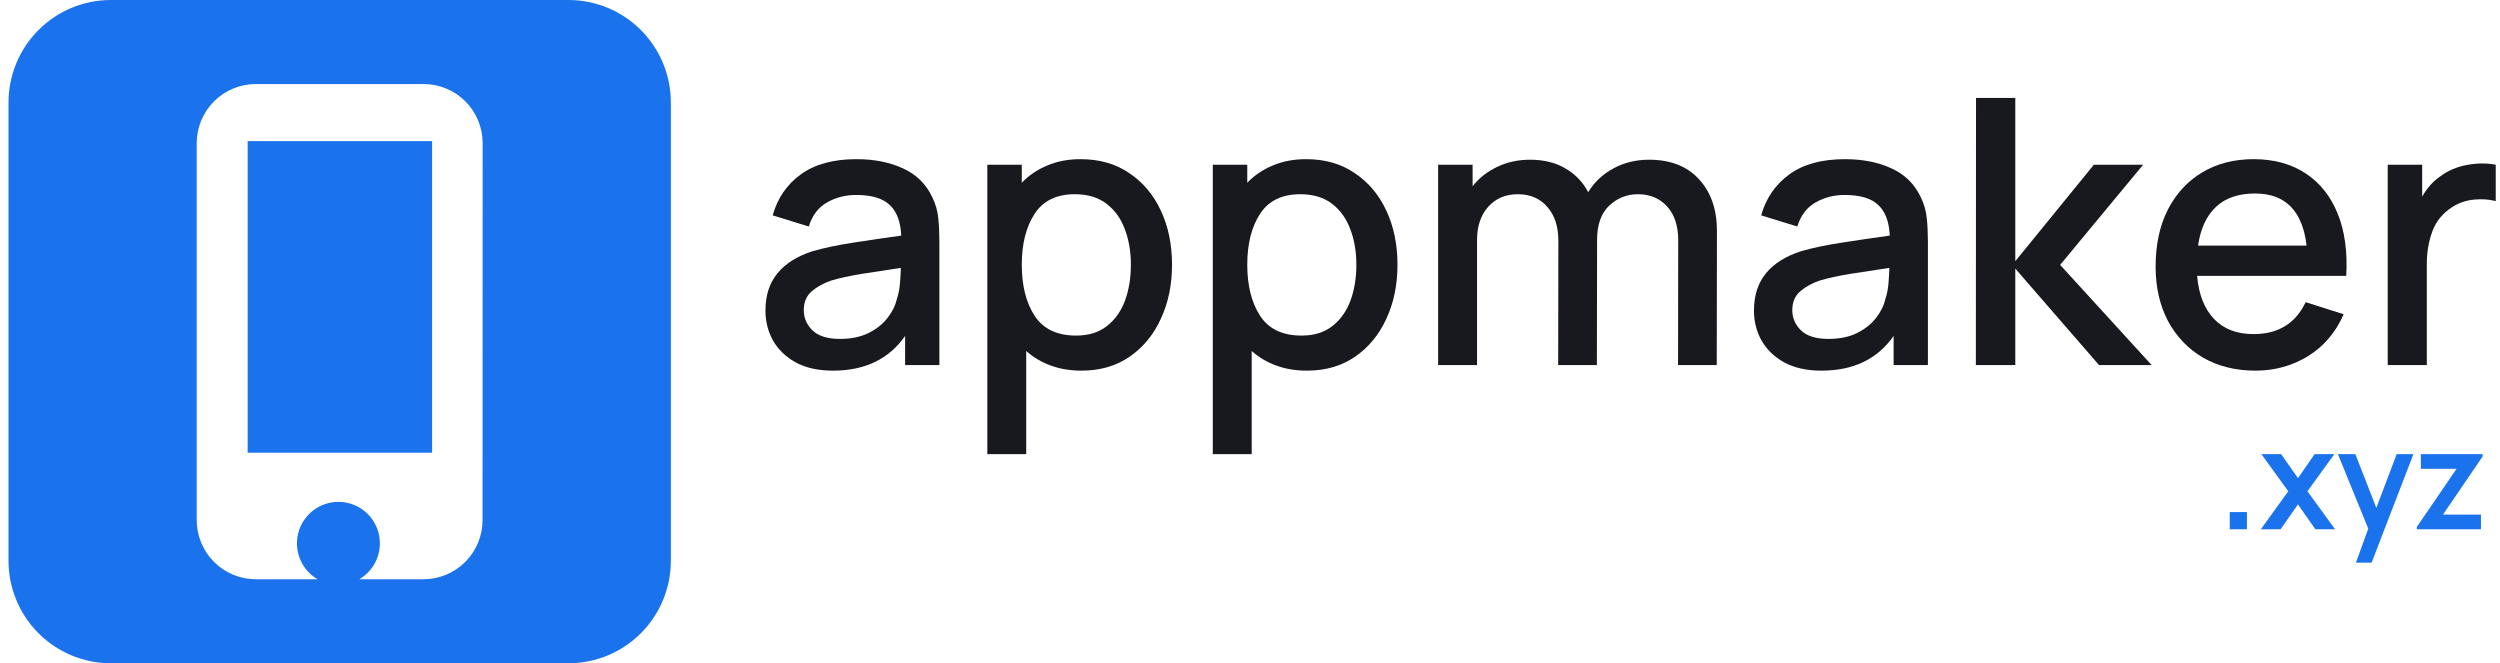
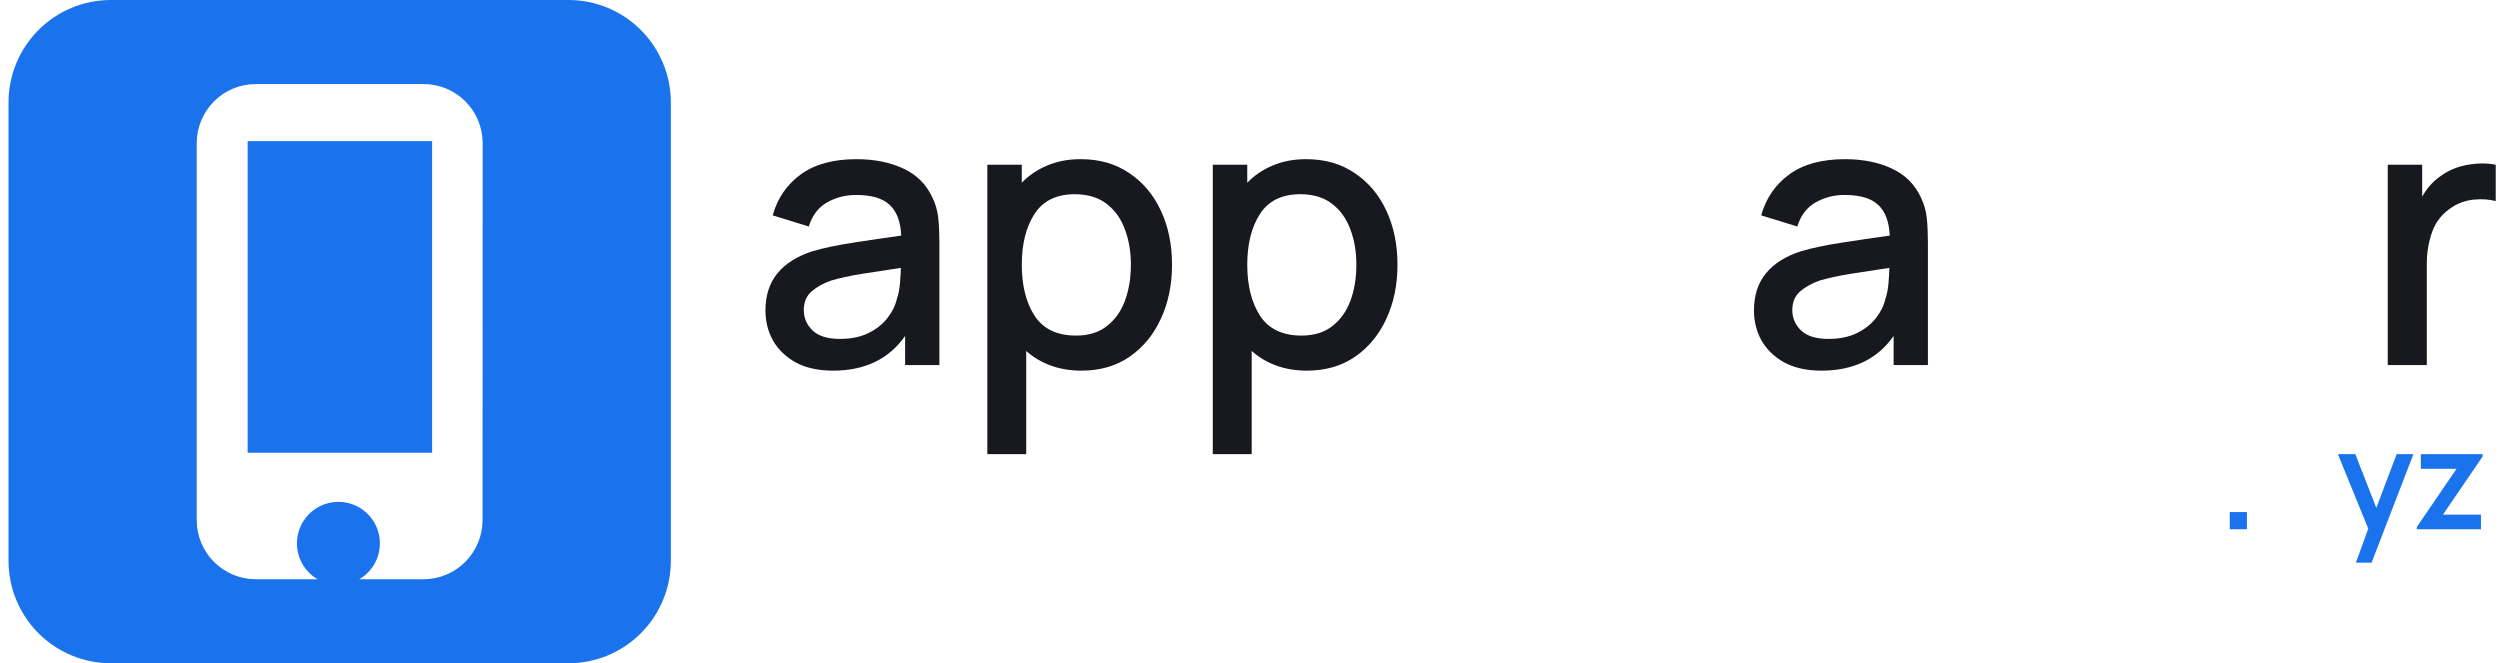
<svg xmlns="http://www.w3.org/2000/svg" width="147" height="39" viewBox="0 0 147 39" fill="none">
  <g clip-path="url(#clip0_13176_8933)">
    <path d="M25.408 8.298H14.562V26.62H25.408V8.298Z" fill="#1A73EC" />
    <path d="M33.427 0H6.519C4.923 0 3.392 0.635 2.263 1.765C1.134 2.896 0.5 4.429 0.5 6.027V32.973C0.5 34.571 1.134 36.104 2.263 37.235C3.392 38.365 4.923 39 6.519 39H33.427C35.023 39 36.554 38.365 37.683 37.235C38.812 36.104 39.446 34.571 39.446 32.973V6.027C39.446 4.429 38.812 2.896 37.683 1.765C36.554 0.635 35.023 0 33.427 0ZM28.373 30.585C28.373 31.506 28.007 32.39 27.355 33.042C26.704 33.694 25.822 34.059 24.901 34.059H21.128C21.59 33.789 21.951 33.374 22.155 32.877C22.358 32.381 22.393 31.831 22.253 31.313C22.113 30.795 21.807 30.338 21.381 30.012C20.956 29.686 20.435 29.509 19.899 29.509C19.363 29.509 18.843 29.686 18.417 30.012C17.992 30.338 17.685 30.795 17.545 31.313C17.406 31.831 17.44 32.381 17.643 32.877C17.847 33.374 18.208 33.789 18.671 34.059H15.04C14.119 34.059 13.236 33.693 12.584 33.041C11.933 32.389 11.567 31.504 11.567 30.582V8.419C11.567 7.497 11.933 6.612 12.584 5.96C13.236 5.308 14.119 4.942 15.04 4.942H24.907C25.828 4.942 26.712 5.308 27.363 5.96C28.014 6.612 28.38 7.497 28.38 8.419L28.373 30.585Z" fill="#1A73EC" />
    <path d="M48.984 21.794C50.857 21.794 52.27 21.113 53.221 19.754V21.466H55.236V14.213C55.236 13.718 55.214 13.256 55.171 12.827C55.127 12.398 55.011 11.991 54.822 11.606C54.459 10.828 53.885 10.26 53.101 9.904C52.324 9.54 51.409 9.359 50.356 9.359C48.998 9.359 47.909 9.657 47.088 10.253C46.268 10.849 45.716 11.653 45.433 12.664L47.557 13.318C47.76 12.664 48.119 12.191 48.635 11.9C49.151 11.609 49.717 11.464 50.334 11.464C51.249 11.464 51.91 11.66 52.317 12.053C52.731 12.438 52.956 13.038 52.992 13.853C52.034 13.984 51.097 14.122 50.182 14.267C49.267 14.405 48.468 14.573 47.785 14.769C46.878 15.06 46.188 15.492 45.716 16.067C45.244 16.641 45.008 17.372 45.008 18.259C45.008 18.899 45.157 19.488 45.454 20.026C45.759 20.557 46.206 20.986 46.794 21.314C47.39 21.634 48.119 21.794 48.984 21.794ZM49.387 19.928C48.66 19.928 48.123 19.761 47.775 19.427C47.433 19.092 47.263 18.696 47.263 18.238C47.263 17.772 47.415 17.405 47.72 17.136C48.032 16.867 48.421 16.652 48.886 16.492C49.379 16.347 49.96 16.22 50.628 16.11C51.304 16.002 52.084 15.882 52.97 15.751C52.963 16.027 52.945 16.336 52.916 16.678C52.887 17.02 52.825 17.325 52.731 17.594C52.644 17.979 52.458 18.35 52.175 18.707C51.899 19.063 51.525 19.358 51.053 19.59C50.588 19.816 50.033 19.928 49.387 19.928Z" fill="#18191F" />
    <path d="M58.055 26.702H60.342V20.637C60.756 21.008 61.232 21.292 61.769 21.488C62.314 21.692 62.92 21.794 63.588 21.794C64.685 21.794 65.629 21.521 66.42 20.975C67.219 20.423 67.833 19.677 68.261 18.739C68.697 17.801 68.915 16.743 68.915 15.565C68.915 14.38 68.697 13.322 68.261 12.391C67.826 11.453 67.205 10.715 66.398 10.177C65.6 9.631 64.648 9.359 63.545 9.359C62.818 9.359 62.165 9.482 61.584 9.729C61.003 9.969 60.502 10.308 60.081 10.744V9.686H58.055V26.702ZM63.272 19.732C62.154 19.732 61.341 19.343 60.832 18.565C60.331 17.787 60.081 16.787 60.081 15.565C60.081 14.344 60.331 13.347 60.832 12.576C61.333 11.806 62.121 11.42 63.196 11.42C63.951 11.42 64.572 11.606 65.059 11.976C65.545 12.347 65.905 12.845 66.137 13.471C66.377 14.096 66.496 14.794 66.496 15.565C66.496 16.343 66.38 17.049 66.148 17.681C65.915 18.307 65.56 18.805 65.08 19.176C64.608 19.547 64.006 19.732 63.272 19.732Z" fill="#18191F" />
    <path d="M71.312 26.702H73.6V20.637C74.014 21.008 74.49 21.292 75.027 21.488C75.572 21.692 76.178 21.794 76.846 21.794C77.942 21.794 78.886 21.521 79.678 20.975C80.477 20.423 81.091 19.677 81.519 18.739C81.955 17.801 82.172 16.743 82.172 15.565C82.172 14.38 81.955 13.322 81.519 12.391C81.083 11.453 80.462 10.715 79.656 10.177C78.858 9.631 77.906 9.359 76.802 9.359C76.076 9.359 75.423 9.482 74.842 9.729C74.261 9.969 73.76 10.308 73.339 10.744V9.686H71.312V26.702ZM76.53 19.732C75.412 19.732 74.598 19.343 74.09 18.565C73.589 17.787 73.339 16.787 73.339 15.565C73.339 14.344 73.589 13.347 74.09 12.576C74.591 11.806 75.379 11.42 76.454 11.42C77.209 11.42 77.83 11.606 78.317 11.976C78.803 12.347 79.162 12.845 79.395 13.471C79.635 14.096 79.754 14.794 79.754 15.565C79.754 16.343 79.638 17.049 79.406 17.681C79.173 18.307 78.818 18.805 78.338 19.176C77.866 19.547 77.263 19.732 76.53 19.732Z" fill="#18191F" />
-     <path d="M84.562 21.466H86.85V14.104C86.85 13.304 87.068 12.656 87.504 12.162C87.947 11.667 88.527 11.42 89.246 11.42C89.972 11.42 90.55 11.667 90.978 12.162C91.414 12.649 91.632 13.318 91.632 14.169L91.621 21.466H93.897L93.909 14.104C93.909 13.216 94.144 12.547 94.616 12.096C95.096 11.646 95.659 11.42 96.305 11.42C97.016 11.42 97.59 11.66 98.026 12.14C98.462 12.62 98.679 13.282 98.679 14.125L98.669 21.466H100.945L100.956 13.58C100.956 12.315 100.604 11.3 99.899 10.537C99.202 9.773 98.222 9.391 96.958 9.391C96.189 9.391 95.492 9.562 94.867 9.904C94.243 10.239 93.749 10.704 93.386 11.3C93.073 10.704 92.627 10.239 92.046 9.904C91.472 9.562 90.779 9.391 89.965 9.391C89.261 9.391 88.615 9.533 88.026 9.817C87.445 10.093 86.966 10.471 86.589 10.951V9.686H84.562V21.466Z" fill="#18191F" />
    <path d="M107.108 21.794C108.982 21.794 110.395 21.113 111.345 19.754V21.466H113.361V14.213C113.361 13.718 113.339 13.256 113.295 12.827C113.251 12.398 113.135 11.991 112.947 11.606C112.583 10.828 112.01 10.26 111.225 9.904C110.449 9.54 109.534 9.359 108.481 9.359C107.123 9.359 106.033 9.657 105.213 10.253C104.393 10.849 103.841 11.653 103.557 12.664L105.681 13.318C105.885 12.664 106.244 12.191 106.76 11.9C107.276 11.609 107.842 11.464 108.459 11.464C109.374 11.464 110.035 11.66 110.441 12.053C110.856 12.438 111.081 13.038 111.117 13.853C110.159 13.984 109.222 14.122 108.306 14.267C107.392 14.405 106.593 14.573 105.911 14.769C105.003 15.06 104.313 15.492 103.841 16.067C103.369 16.641 103.133 17.372 103.133 18.259C103.133 18.899 103.281 19.488 103.579 20.026C103.885 20.557 104.331 20.986 104.919 21.314C105.515 21.634 106.244 21.794 107.108 21.794ZM107.512 19.928C106.785 19.928 106.248 19.761 105.899 19.427C105.558 19.092 105.387 18.696 105.387 18.238C105.387 17.772 105.54 17.405 105.845 17.136C106.157 16.867 106.545 16.652 107.01 16.492C107.504 16.347 108.085 16.22 108.753 16.11C109.428 16.002 110.209 15.882 111.095 15.751C111.088 16.027 111.069 16.336 111.041 16.678C111.012 17.02 110.949 17.325 110.856 17.594C110.768 17.979 110.583 18.35 110.3 18.707C110.024 19.063 109.65 19.358 109.178 19.59C108.713 19.816 108.158 19.928 107.512 19.928Z" fill="#18191F" />
-     <path d="M116.18 21.466H118.5V15.794L123.423 21.466H126.517L121.136 15.576L126.015 9.686H123.119L118.5 15.358V5.759H116.19L116.18 21.466Z" fill="#18191F" />
-     <path d="M132.621 21.794C133.761 21.794 134.797 21.506 135.726 20.932C136.655 20.35 137.348 19.532 137.807 18.477L135.573 17.768C134.978 19.019 133.957 19.645 132.512 19.645C131.525 19.645 130.748 19.346 130.181 18.75C129.615 18.154 129.285 17.31 129.19 16.22H137.959C138.039 14.809 137.872 13.591 137.457 12.566C137.044 11.54 136.415 10.751 135.573 10.198C134.73 9.639 133.711 9.359 132.512 9.359C131.365 9.359 130.359 9.617 129.496 10.133C128.631 10.649 127.956 11.38 127.47 12.326C126.99 13.271 126.75 14.387 126.75 15.674C126.75 16.889 126.994 17.958 127.48 18.881C127.974 19.797 128.66 20.514 129.539 21.03C130.425 21.539 131.452 21.794 132.621 21.794ZM132.6 11.377C134.378 11.377 135.389 12.398 135.627 14.442H129.245C129.39 13.445 129.742 12.685 130.301 12.162C130.861 11.638 131.626 11.377 132.6 11.377Z" fill="#18191F" />
    <path d="M140.398 21.466H142.697V15.521C142.697 14.831 142.806 14.191 143.023 13.602C143.242 13.013 143.626 12.54 144.178 12.184C144.57 11.929 145.002 11.78 145.474 11.736C145.946 11.693 146.371 11.722 146.749 11.824V9.686C146.218 9.584 145.656 9.588 145.06 9.697C144.472 9.806 143.956 10.024 143.514 10.351C143.078 10.642 142.715 11.046 142.424 11.562V9.686H140.398V21.466Z" fill="#18191F" />
-     <path d="M131.109 31.12H132.119V30.11H131.109V31.12Z" fill="#1A73EC" />
-     <path d="M132.938 31.12H134.098L135.122 29.66L136.139 31.12H137.3L135.678 28.887L137.259 26.703H136.098L135.122 28.114L134.13 26.703H132.97L134.551 28.887L132.938 31.12Z" fill="#1A73EC" />
+     <path d="M131.109 31.12H132.119V30.11H131.109V31.12" fill="#1A73EC" />
    <path d="M138.527 33.084H139.45L141.909 26.703H140.924L139.728 29.864L138.493 26.703H137.469L139.254 31.087L138.527 33.084Z" fill="#1A73EC" />
    <path d="M142.109 31.12H145.88V30.257H143.649L145.977 26.842V26.703H142.346V27.566H144.445L142.109 30.985V31.12Z" fill="#1A73EC" />
  </g>
  <defs>
    <clipPath id="clip0_13176_8933">
      <rect width="146.25" height="39" fill="white" transform="translate(0.5)" />
    </clipPath>
  </defs>
</svg>